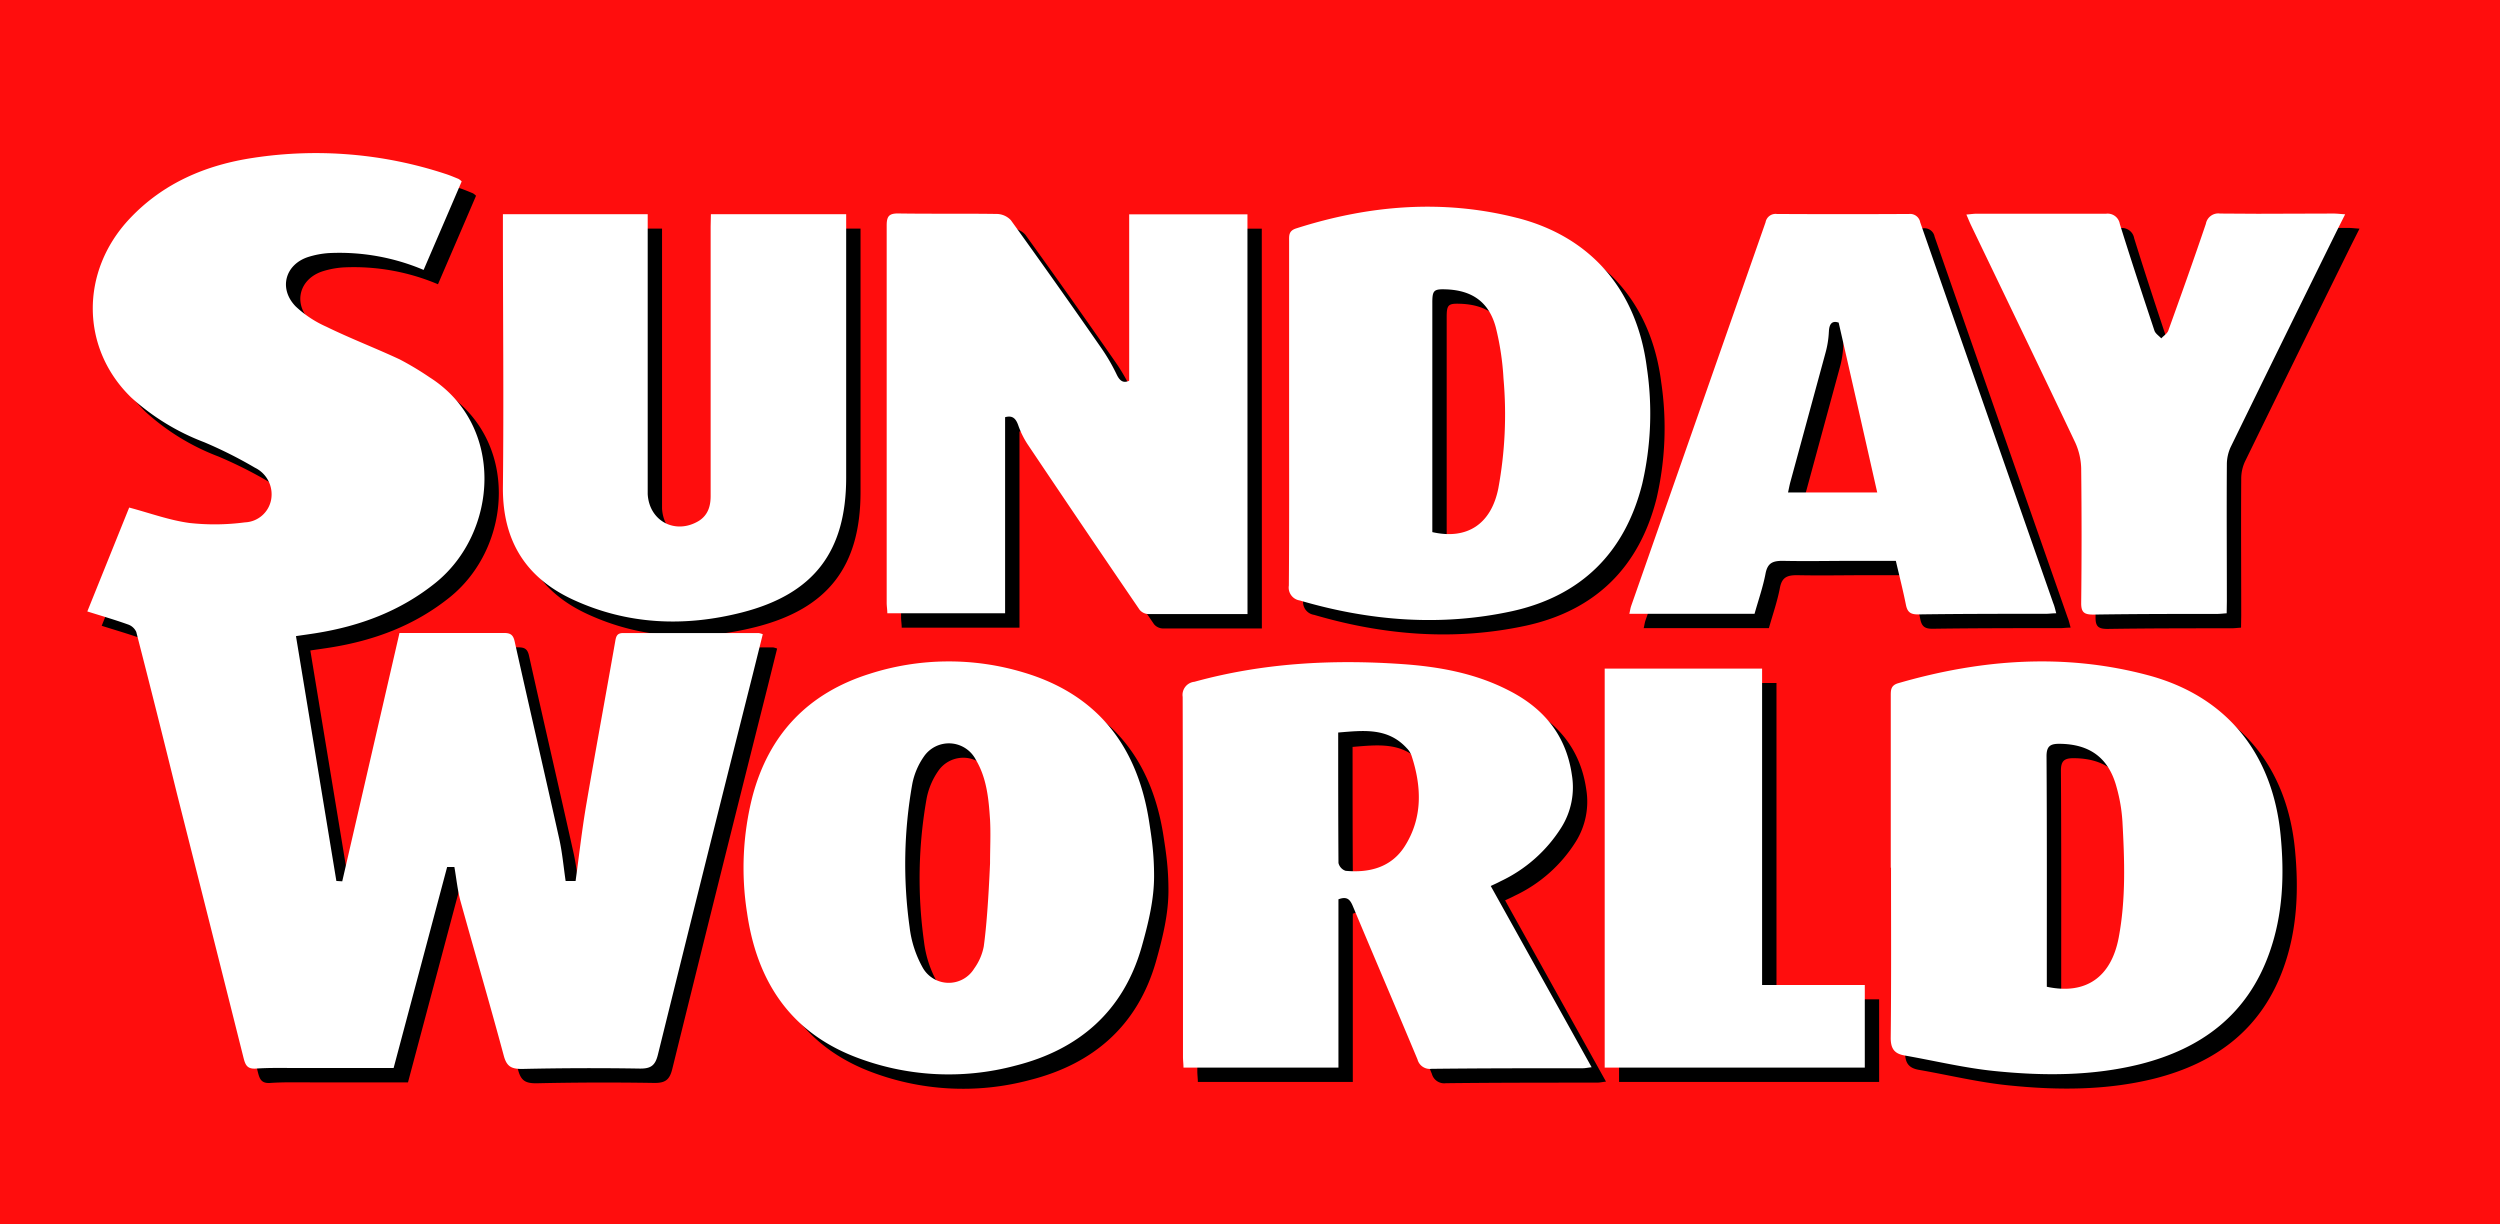
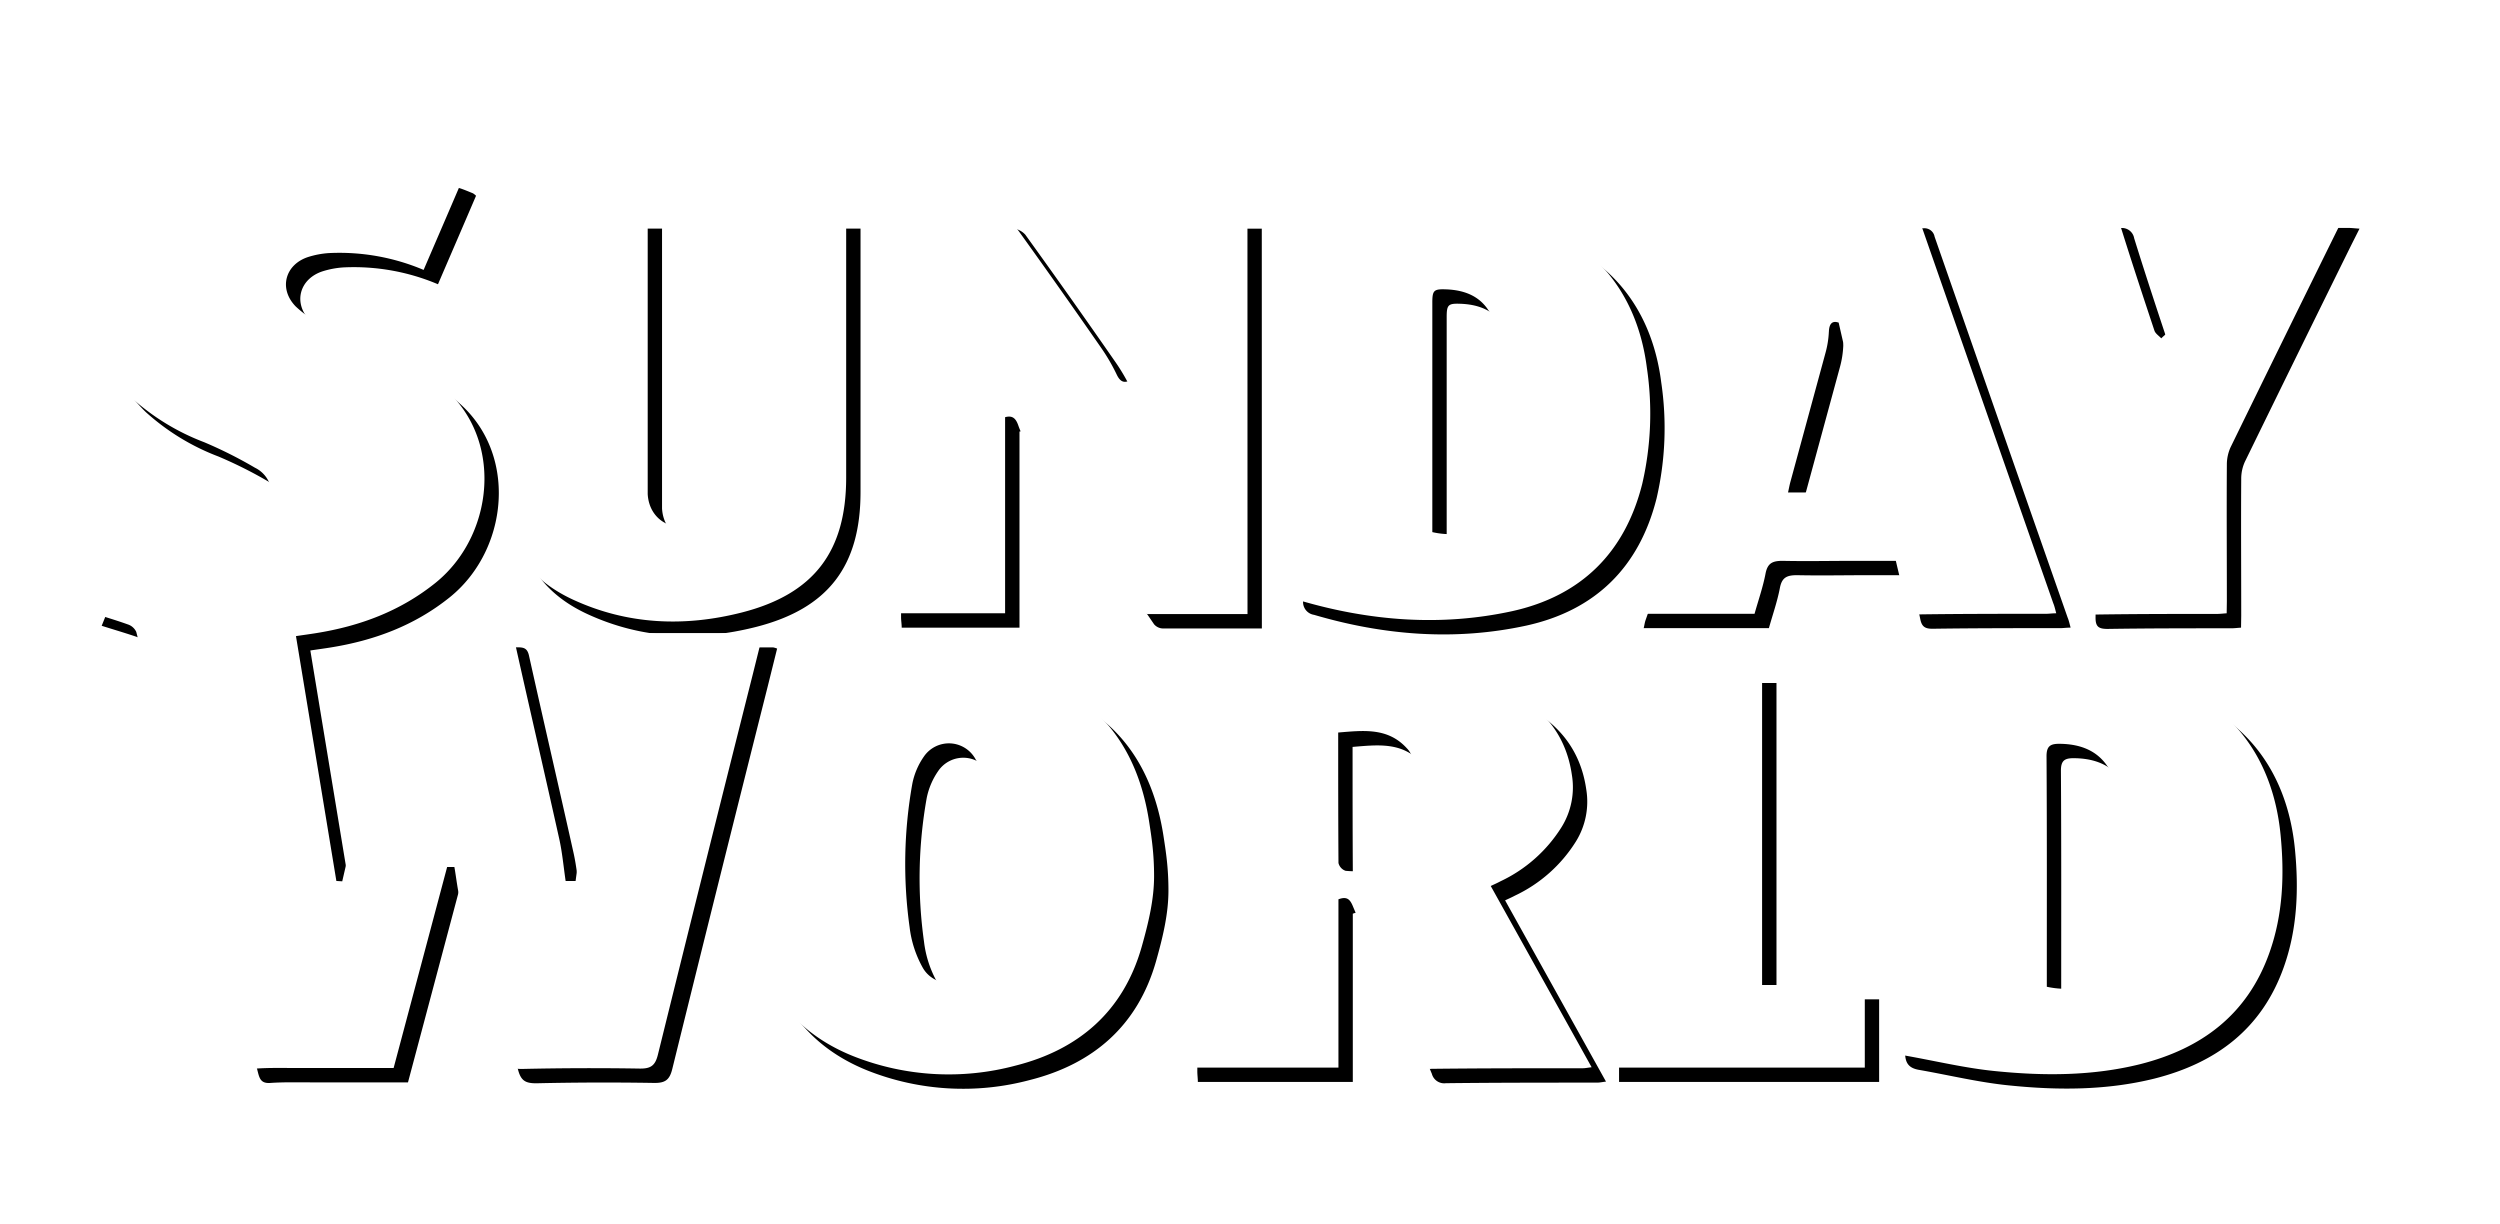
<svg xmlns="http://www.w3.org/2000/svg" width="98" height="48" fill="none" viewBox="0 0 98 48">
-   <path fill="#FF0D0D" d="M0 0h98v48H0z" />
  <path fill="#000" d="M40.693 26.926c2.907.867 4.466 2.91 4.918 5.86.093.606.192 1.226.192 2.121 0 .896-.208 1.79-.487 2.776-.715 2.516-2.453 4.024-4.944 4.653-2.1.562-4.326.434-6.349-.365-2.536-1.009-3.804-3.007-4.178-5.641a11.35 11.35 0 0 1 .212-4.536c.646-2.454 2.193-4.061 4.592-4.815 1.962-.631 4.07-.65 6.044-.053m44.096.113c3.062.826 4.858 3.064 5.172 6.245.154 1.577.095 3.131-.436 4.625-.858 2.426-2.661 3.763-5.073 4.372-1.863.462-3.761.462-5.648.272-1.203-.115-2.39-.407-3.585-.615-.404-.072-.545-.275-.54-.708.025-2.218.011-4.438.011-6.656l-.009.007v-6.74c0-.23 0-.411.295-.497 3.247-.941 6.524-1.19 9.813-.305M18.036 7.382c.17.056.336.128.502.195q.067.041.123.097c-.494 1.156-.987 2.294-1.492 3.469a8.45 8.45 0 0 0-3.715-.66q-.414.028-.81.153c-.908.297-1.167 1.247-.489 1.941.353.33.759.598 1.2.793.947.463 1.927.838 2.878 1.282q.604.315 1.166.7c2.975 1.883 2.694 6.083.23 8.063-1.383 1.11-2.962 1.693-4.68 1.968-.245.04-.492.072-.784.116.525 3.184 1.051 6.36 1.584 9.598l.23.014 2.244-9.735h4.091c.245 0 .362.06.422.324.574 2.583 1.174 5.16 1.748 7.74.12.537.168 1.093.251 1.66h.39c.139-1.002.25-1.992.415-2.973.367-2.142.764-4.28 1.14-6.423.034-.2.071-.328.32-.326h5.304q.082.015.159.047l-.378 1.521a3031 3031 0 0 0-3.731 14.955c-.106.435-.28.557-.72.55a118 118 0 0 0-4.612.014c-.413 0-.595-.092-.71-.515-.547-2.033-1.142-4.052-1.702-6.078-.113-.424-.154-.86-.235-1.323h-.284l-2.098 7.88h-3.787c-.54 0-1.081-.014-1.614.023-.34.023-.413-.146-.482-.419q-1.299-5.172-2.606-10.34a611 611 0 0 0-1.6-6.36.55.55 0 0 0-.328-.292c-.502-.18-1.017-.329-1.59-.51l1.641-4.072c.816.217 1.575.497 2.357.604a9.2 9.2 0 0 0 2.177-.023 1.09 1.09 0 0 0 1.03-.889 1.16 1.16 0 0 0-.634-1.253 17 17 0 0 0-1.992-1.002 9 9 0 0 1-2.848-1.741c-1.992-1.92-2.027-4.94-.076-7.015 1.319-1.406 3.005-2.114 4.861-2.39a16.24 16.24 0 0 1 7.534.633m37.489 19.213c1.441.1 2.855.356 4.15 1.018 1.385.693 2.284 1.757 2.508 3.342a2.96 2.96 0 0 1-.409 2.033 5.66 5.66 0 0 1-2.389 2.12c-.12.065-.244.118-.385.185l3.955 7.105c-.145.017-.247.04-.346.04-1.978 0-3.955 0-5.933.023a.5.5 0 0 1-.547-.368c-.837-2.005-1.695-4.003-2.536-6.013-.111-.262-.231-.391-.563-.264v6.596h-6.074c0-.13-.021-.275-.021-.42 0-4.705 0-9.407-.012-14.109a.517.517 0 0 1 .462-.594c2.672-.738 5.391-.884 8.14-.694m14.113.178v12.401h4.024v3.238H63.467v-15.64zm11.648 2.947c-.355 0-.5.094-.498.497.018 2.882.011 5.763.011 8.643v.384c1.52.326 2.523-.368 2.818-1.927.284-1.508.23-3.034.145-4.556a6.4 6.4 0 0 0-.23-1.346c-.311-1.157-1.063-1.688-2.246-1.695m-43.458-.016a1.19 1.19 0 0 0-1.051.52c-.22.317-.373.677-.45 1.057a17.9 17.9 0 0 0-.106 5.63c.066.56.242 1.103.519 1.595a1.17 1.17 0 0 0 2.01.025c.188-.257.316-.552.377-.865q.151-1.09.246-3.26c0-.57.03-1.14 0-1.705-.052-.817-.126-1.635-.56-2.362a1.19 1.19 0 0 0-.985-.635m15.193-.426c0 1.76 0 3.437.011 5.113.034.145.14.26.28.308.938.088 1.798-.139 2.321-.969.706-1.117.662-2.336.259-3.557a.8.8 0 0 0-.18-.278c-.747-.82-1.7-.698-2.691-.617M25.952 8.96v10.97c.058 1.063 1.089 1.607 2.007 1.052.362-.232.46-.585.46-.97V9.442l.01-.481h5.304v10.324c0 2.903-1.266 4.568-4.093 5.29-2.249.573-4.48.48-6.61-.502-1.844-.851-2.767-2.297-2.753-4.395.037-3.383 0-6.77 0-10.153V8.96zm34.084.145c2.912.745 4.702 2.86 5.084 5.882a12.2 12.2 0 0 1-.182 4.547c-.68 2.706-2.405 4.394-5.105 4.989-2.795.608-5.58.384-8.32-.421a.507.507 0 0 1-.427-.583c.018-2.243.01-4.492.01-6.74v-6.746c0-.231-.026-.419.276-.516 2.852-.913 5.751-1.156 8.664-.412m27.554-.17 1.48.008 2.962-.009c.131 0 .265.016.461.03-.147.294-.27.535-.39.777a2228 2228 0 0 0-4.1 8.352 1.6 1.6 0 0 0-.147.673c-.012 1.79 0 3.58 0 5.37l-.007.468c-.162.011-.27.025-.376.025-1.614 0-3.229 0-4.854.025-.36 0-.478-.09-.473-.462q.028-2.624 0-5.243a2.6 2.6 0 0 0-.23-1.03c-1.352-2.851-2.727-5.694-4.094-8.538-.058-.12-.106-.245-.178-.407.164-.014.284-.033.402-.033h5.073a.484.484 0 0 1 .54.398c.435 1.4.894 2.794 1.358 4.186.04.116.175.201.267.3.093-.099.231-.182.275-.3.5-1.388.996-2.775 1.473-4.188a.496.496 0 0 1 .558-.403m-17.378.015q2.592.015 5.184 0c.21-.022.402.12.44.329q2.602 7.466 5.215 14.93c.043.099.073.23.117.395-.161 0-.281.02-.401.02-1.672 0-3.346 0-5.018.024-.295 0-.415-.09-.473-.373-.113-.566-.256-1.126-.396-1.727h-1.615c-.94 0-1.881.02-2.82 0-.394 0-.593.083-.673.5-.1.526-.28 1.038-.431 1.576h-4.908c.028-.113.04-.217.074-.314l5.265-15.033a.4.4 0 0 1 .44-.327m-34.429-.018c1.285.018 2.571 0 3.858.018a.77.77 0 0 1 .549.248q1.799 2.493 3.551 5.019.342.496.602 1.04c.122.25.263.334.484.232V8.964h4.635l.003 15.672h-3.881a.47.47 0 0 1-.344-.164 927 927 0 0 1-4.4-6.501 3.4 3.4 0 0 1-.364-.745c-.097-.269-.23-.386-.512-.308v7.686h-4.617c0-.142-.025-.276-.025-.407V9.395c0-.38.117-.463.461-.463m20.927 3.502v8.99c1.368.31 2.306-.315 2.588-1.714.262-1.42.33-2.869.203-4.307a10.7 10.7 0 0 0-.302-2.005c-.266-.99-.923-1.452-1.947-1.49-.484-.018-.542.038-.542.526m15.545 1.142a3.7 3.7 0 0 1-.131.819l-1.384 5.088c-.032.125-.055.252-.085.386h3.496c-.503-2.227-1.001-4.42-1.513-6.663l-.002.005c-.23-.079-.37.018-.38.365" />
  <path fill="#fff" d="M40.13 26.362c2.908.867 4.467 2.91 4.918 5.86.093.606.192 1.226.192 2.121 0 .896-.208 1.79-.487 2.776-.715 2.516-2.453 4.024-4.944 4.653-2.1.563-4.326.434-6.348-.365-2.537-1.009-3.805-3.007-4.179-5.641a11.35 11.35 0 0 1 .212-4.536c.646-2.454 2.193-4.061 4.592-4.815 1.962-.631 4.07-.65 6.044-.053m44.096.113c3.062.826 4.859 3.065 5.172 6.245.155 1.577.095 3.131-.436 4.625-.858 2.427-2.66 3.763-5.073 4.372-1.863.462-3.761.462-5.647.273-1.204-.116-2.392-.407-3.586-.616-.404-.071-.544-.275-.54-.707.025-2.218.012-4.439.012-6.657l-.01.007v-6.74c0-.23 0-.411.296-.497 3.246-.94 6.523-1.19 9.812-.305M17.473 6.82c.17.055.337.127.503.194q.066.041.122.097c-.494 1.156-.987 2.294-1.492 3.47a8.46 8.46 0 0 0-3.715-.66q-.414.028-.81.153c-.908.296-1.166 1.246-.488 1.94.352.33.758.598 1.199.793.947.463 1.928.838 2.878 1.282q.604.316 1.167.7c2.974 1.883 2.693 6.083.23 8.063-1.383 1.11-2.963 1.693-4.681 1.968-.245.04-.491.072-.784.116.526 3.185 1.051 6.36 1.584 9.598l.23.014 2.244-9.735h4.091c.245 0 .362.06.422.324.575 2.584 1.174 5.16 1.748 7.741.12.537.169 1.092.252 1.658h.39c.138-1.001.248-1.991.415-2.972.366-2.141.763-4.28 1.139-6.422.034-.202.071-.329.32-.326h5.304q.082.015.16.046l-.379 1.522a3045 3045 0 0 0-3.731 14.954c-.106.435-.28.558-.72.55a118 118 0 0 0-4.612.015c-.412 0-.595-.093-.71-.516-.546-2.033-1.141-4.052-1.702-6.078-.113-.423-.154-.86-.235-1.323h-.284l-2.098 7.88h-3.787c-.54 0-1.081-.014-1.614.023-.339.023-.413-.146-.482-.419Q8.25 36.3 6.941 31.13a610 610 0 0 0-1.6-6.36.55.55 0 0 0-.328-.292c-.502-.18-1.016-.329-1.59-.509l1.641-4.073c.817.218 1.575.497 2.357.604a9 9 0 0 0 2.177-.023 1.09 1.09 0 0 0 1.03-.888 1.16 1.16 0 0 0-.633-1.254 17 17 0 0 0-1.993-1.001 9 9 0 0 1-2.848-1.742c-1.992-1.92-2.027-4.94-.076-7.015 1.32-1.406 3.005-2.114 4.861-2.391a16.24 16.24 0 0 1 7.534.634m37.49 19.212c1.44.1 2.854.356 4.15 1.018 1.384.694 2.283 1.758 2.507 3.342a2.96 2.96 0 0 1-.408 2.033 5.66 5.66 0 0 1-2.39 2.12c-.12.065-.244.119-.385.186l3.955 7.105c-.145.016-.247.039-.346.039-1.978 0-3.954 0-5.933.023a.5.5 0 0 1-.547-.368c-.837-2.005-1.695-4.003-2.536-6.013-.11-.261-.23-.39-.563-.264v6.596h-6.074c0-.13-.02-.275-.02-.42 0-4.705 0-9.407-.012-14.109a.517.517 0 0 1 .46-.594c2.674-.738 5.392-.884 8.141-.694m14.112.178v12.402H73.1v3.237H62.904V26.21zm11.648 2.947c-.355 0-.5.095-.498.497.018 2.882.011 5.764.011 8.643v.384c1.52.326 2.523-.368 2.818-1.927.284-1.508.23-3.034.146-4.556a6.4 6.4 0 0 0-.231-1.346c-.311-1.156-1.063-1.688-2.246-1.695m-43.458-.016a1.19 1.19 0 0 0-1.05.52 2.8 2.8 0 0 0-.45 1.057 17.9 17.9 0 0 0-.107 5.63c.066.56.243 1.103.52 1.595a1.17 1.17 0 0 0 2.01.026c.187-.258.316-.553.376-.866q.152-1.09.247-3.26c0-.57.03-1.14 0-1.705-.053-.817-.127-1.635-.56-2.361a1.19 1.19 0 0 0-.986-.636m15.193-.426c0 1.76 0 3.437.011 5.114.034.144.14.26.28.307.938.088 1.798-.139 2.322-.969.705-1.117.661-2.336.258-3.557a.8.8 0 0 0-.18-.278c-.747-.82-1.7-.698-2.691-.617M25.39 8.396v10.97c.057 1.064 1.088 1.607 2.006 1.052.362-.231.461-.585.461-.97V8.878l.01-.481h5.303V18.72c0 2.903-1.266 4.568-4.093 5.29-2.248.573-4.48.48-6.61-.502-1.844-.851-2.766-2.297-2.753-4.395.037-3.383 0-6.77 0-10.153v-.564zm34.083.146c2.912.744 4.702 2.858 5.085 5.881a12.2 12.2 0 0 1-.183 4.547c-.68 2.706-2.405 4.394-5.105 4.989-2.795.608-5.58.384-8.32-.421a.51.51 0 0 1-.427-.583c.018-2.243.01-4.491.01-6.74V9.47c0-.231-.026-.419.276-.516 2.853-.913 5.751-1.156 8.664-.411m27.555-.172 1.48.009 2.961-.009c.132 0 .265.017.461.03-.147.294-.27.535-.39.778q-2.055 4.163-4.1 8.351c-.096.212-.146.44-.147.673-.012 1.79 0 3.58 0 5.37l-.007.468c-.162.011-.27.025-.376.025-1.614 0-3.228 0-4.854.026-.36 0-.477-.09-.473-.463q.03-2.623 0-5.243a2.6 2.6 0 0 0-.23-1.03c-1.352-2.851-2.726-5.693-4.094-8.538-.057-.12-.106-.245-.177-.407.163-.014.283-.033.4-.033h5.074a.484.484 0 0 1 .54.398c.436 1.4.895 2.794 1.358 4.186.04.116.175.202.268.301.092-.1.23-.183.274-.3.5-1.388.996-2.776 1.474-4.19a.496.496 0 0 1 .558-.402m-17.379.017q2.592.014 5.184 0c.21-.023.402.12.44.328q2.602 7.466 5.215 14.93c.043.099.073.23.117.395-.161 0-.281.02-.4.02-1.673 0-3.347 0-5.019.024-.295 0-.415-.09-.473-.373-.113-.566-.256-1.126-.396-1.727h-1.614c-.941 0-1.882.02-2.82 0-.395 0-.593.083-.674.5-.1.527-.28 1.038-.431 1.577H63.87c.028-.114.04-.218.074-.315L69.21 8.713a.4.4 0 0 1 .44-.326m-34.43-.019c1.285.019 2.572 0 3.858.019a.77.77 0 0 1 .55.247q1.797 2.493 3.55 5.019.343.496.602 1.04c.123.25.263.334.484.232V8.401H48.9l.002 15.671H45.02a.47.47 0 0 1-.344-.164 922 922 0 0 1-4.4-6.501 3.4 3.4 0 0 1-.364-.745c-.097-.268-.23-.386-.512-.308v7.686h-4.617c0-.141-.025-.275-.025-.407V8.83c0-.38.118-.463.461-.463m20.928 3.502v8.99c1.367.31 2.305-.315 2.587-1.714.262-1.42.33-2.869.203-4.307a10.7 10.7 0 0 0-.302-2.005c-.266-.99-.923-1.452-1.947-1.49-.484-.018-.541.038-.541.526m15.544 1.142a3.7 3.7 0 0 1-.131.819l-1.384 5.088c-.032.125-.055.252-.085.386h3.496c-.503-2.227-1-4.42-1.513-6.663l-.002.005c-.23-.079-.369.018-.38.365" />
</svg>